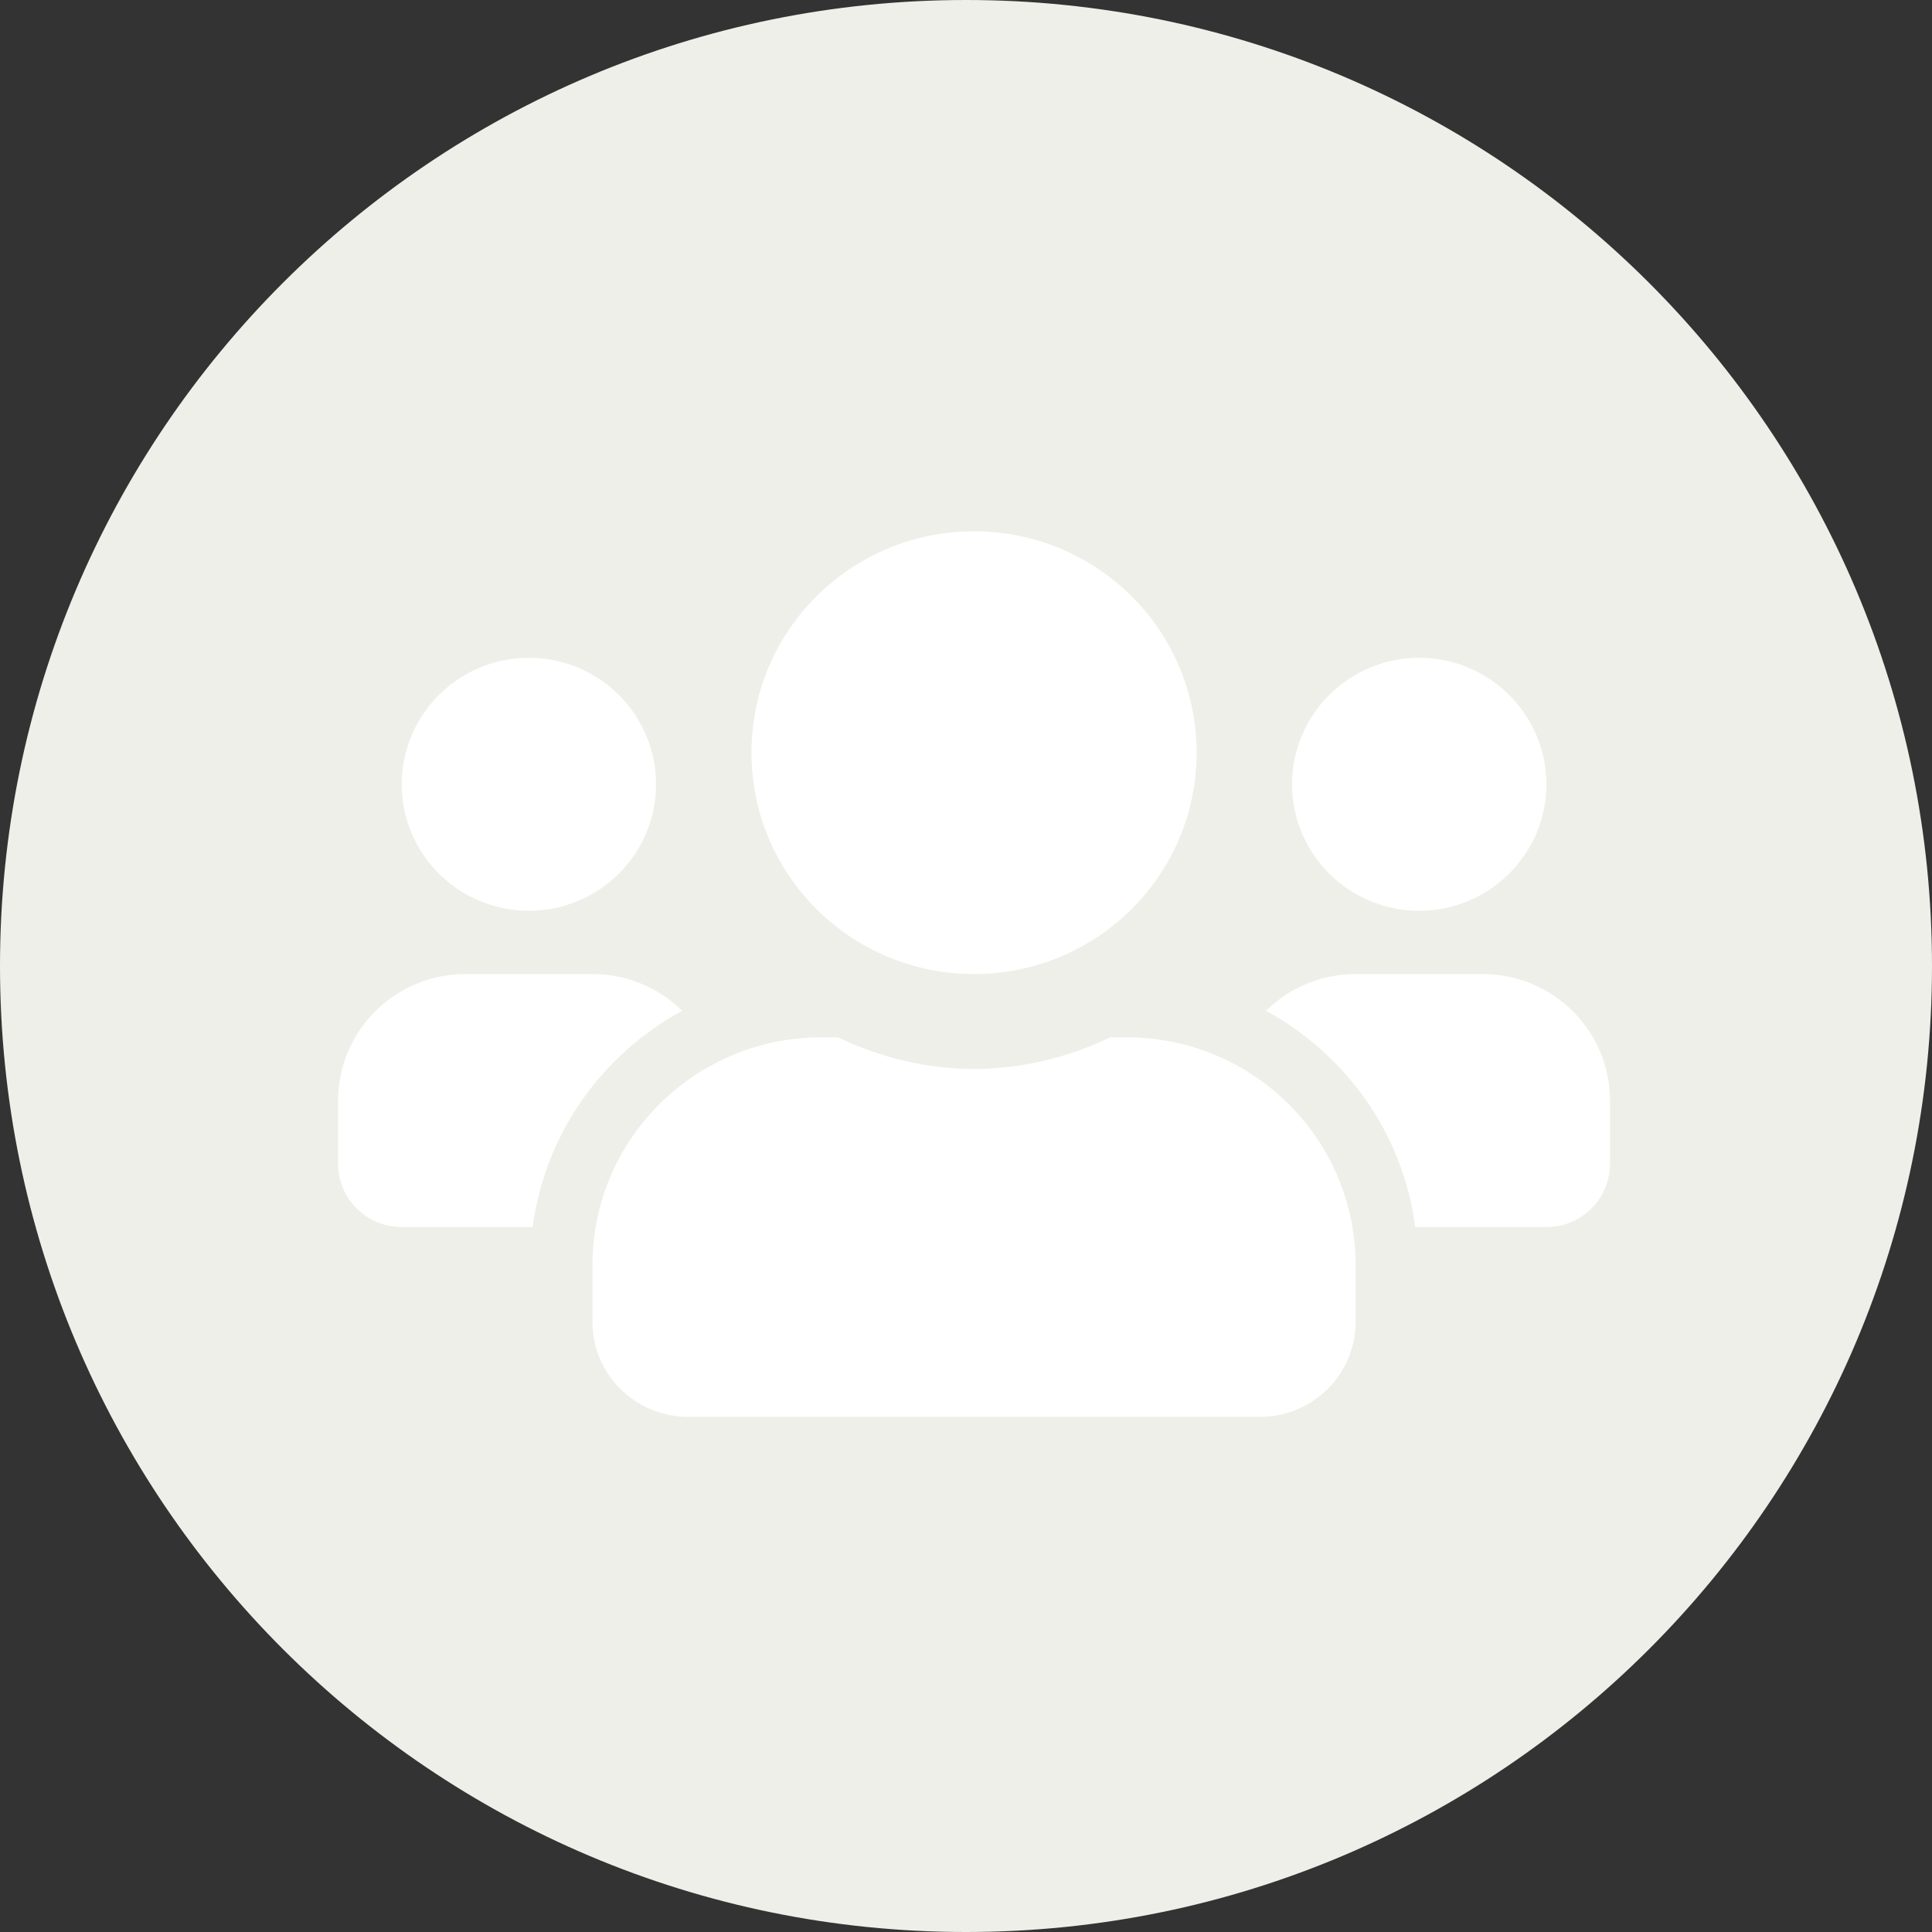
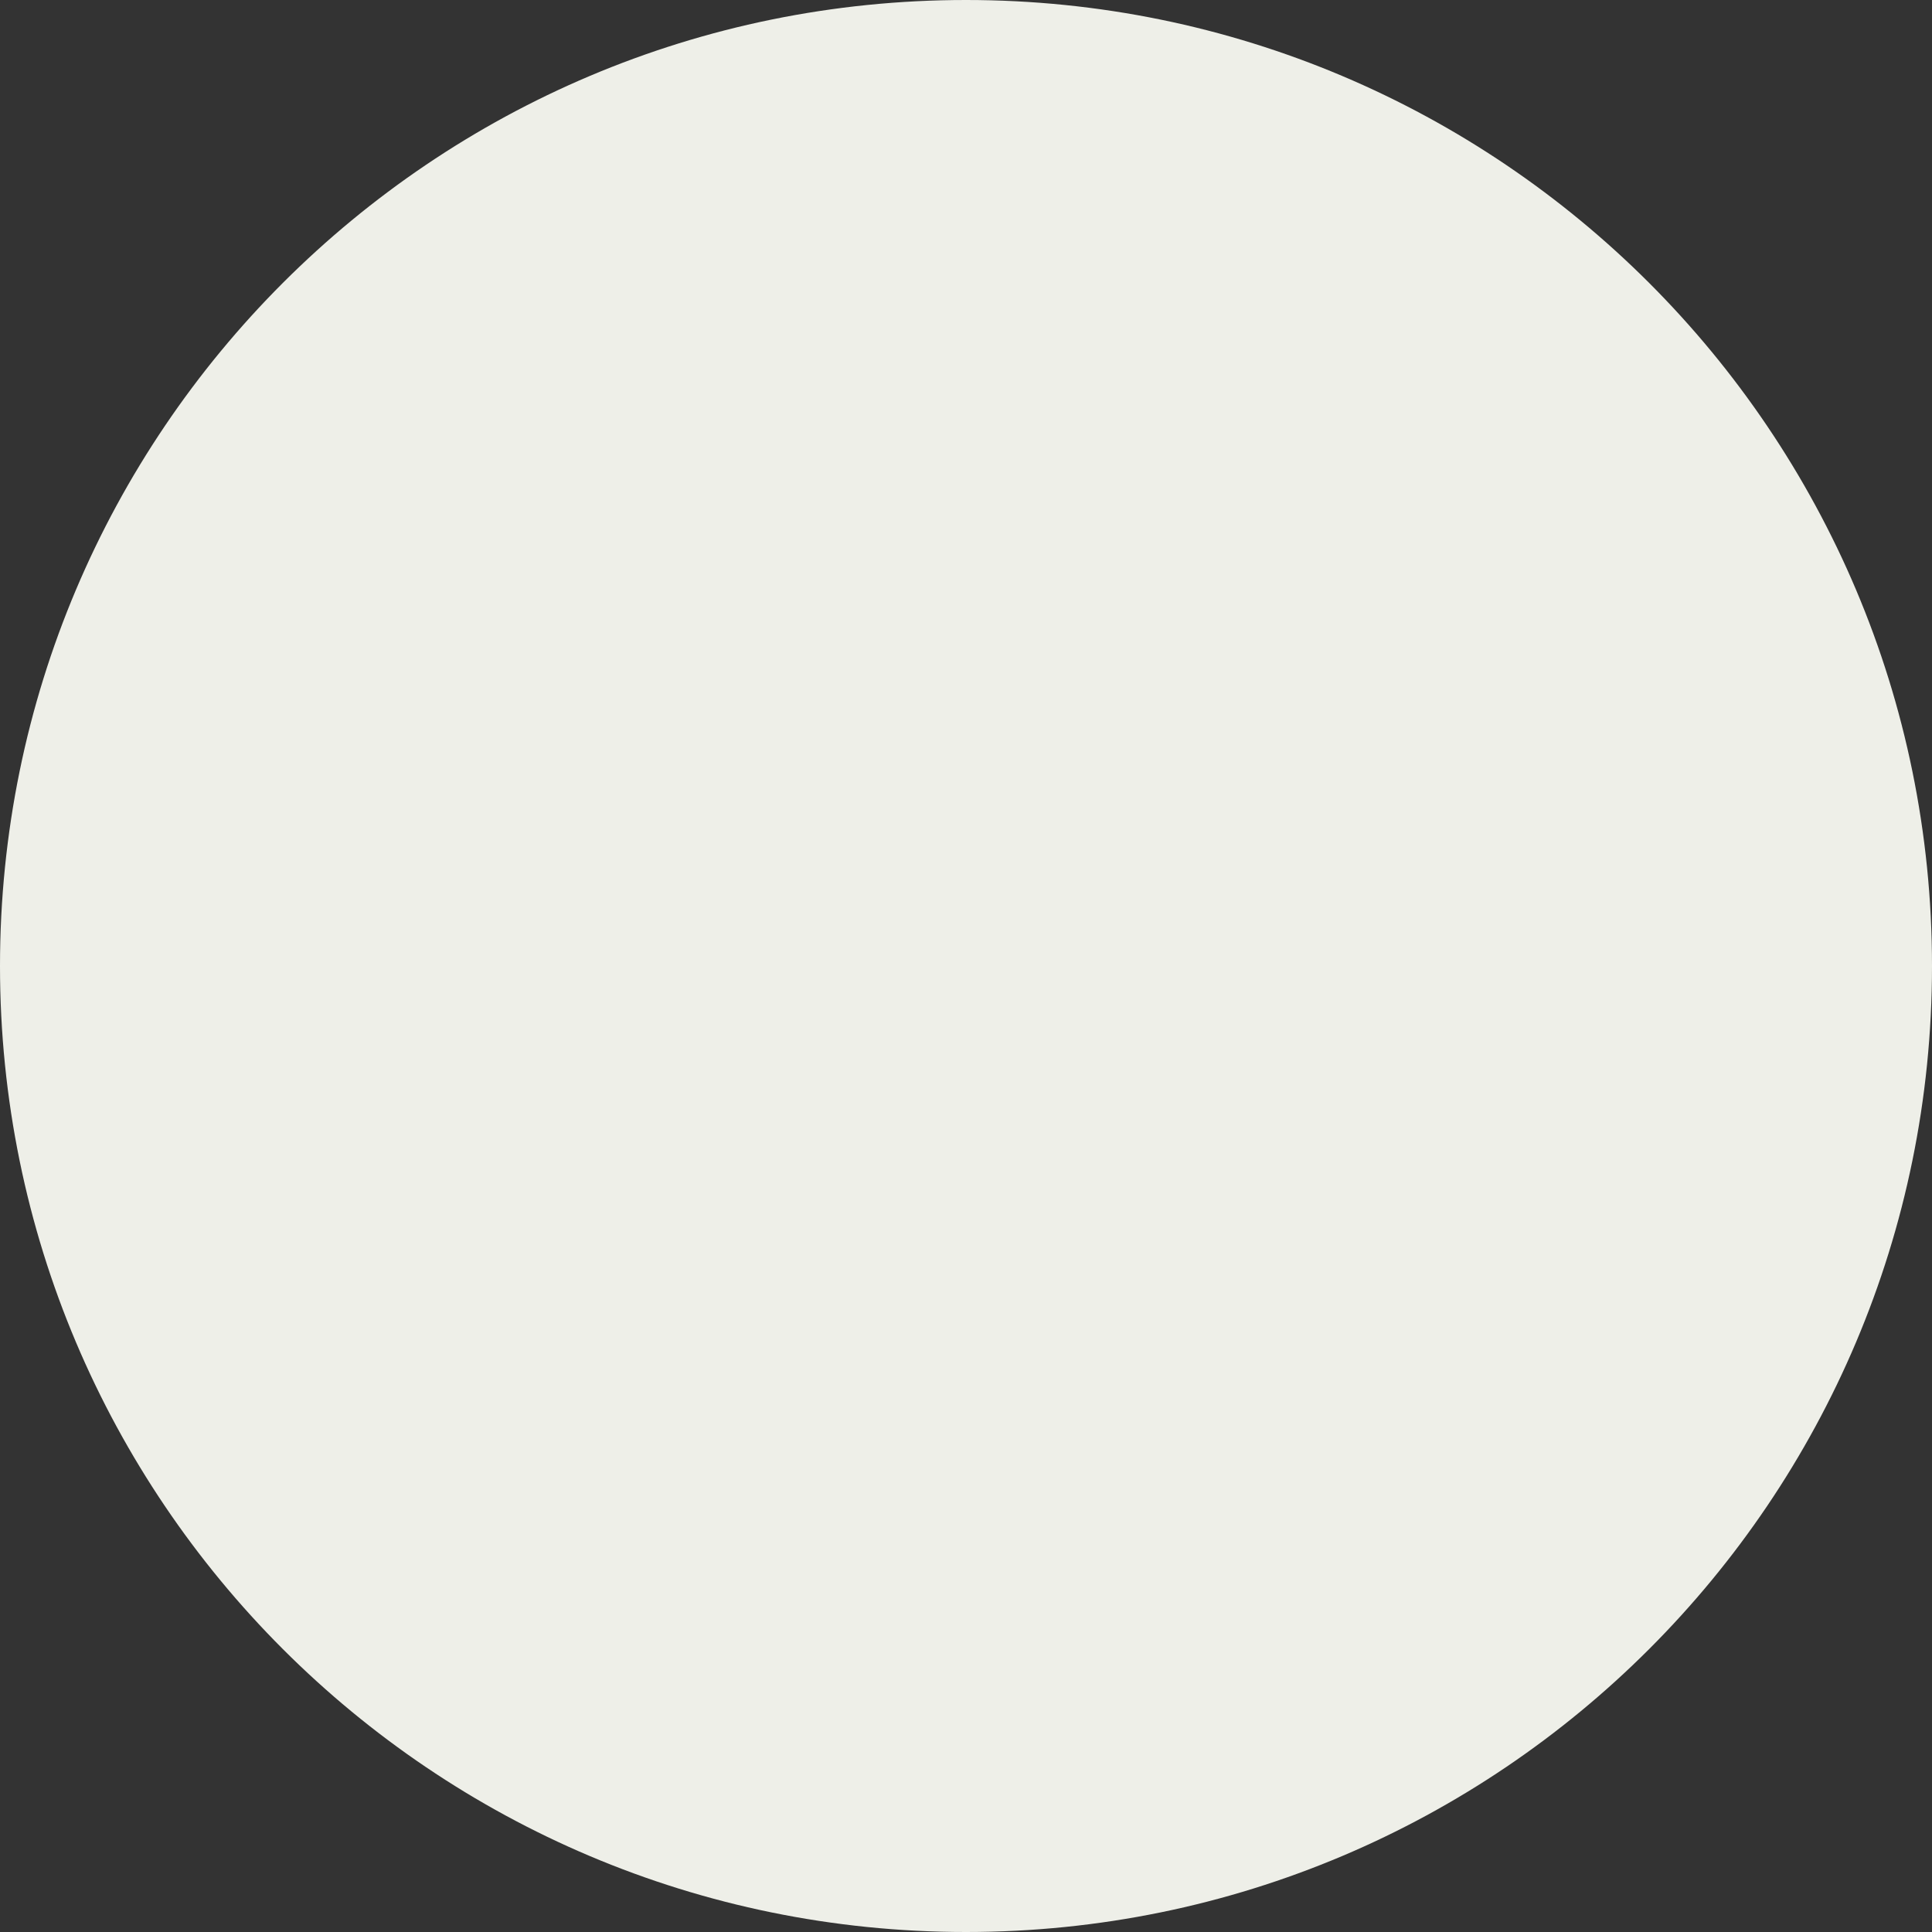
<svg xmlns="http://www.w3.org/2000/svg" width="120px" height="120px" viewBox="0 0 120 120" version="1.1">
  <rect x="0" y="0" width="120" height="120" fill="#333333" stroke="none" />
  <title>avatar partei</title>
  <desc>Created with Sketch.</desc>
  <defs />
  <g id="Style-Guide" stroke="none" stroke-width="1" fill="none" fill-rule="evenodd">
    <g id="Button-States-u.s.w." transform="translate(-80, -1079)">
      <g id="avatar-partei" transform="translate(80, 1079)">
        <path d="M60,0 C26.855,0 0,26.855 0,60 C0,93.145 26.855,120 60,120 C93.145,120 120,93.145 120,60 C120,26.855 93.145,0 60,0 Z" id="Shape" fill="#EEEFE8" />
-         <path d="M32.85,56.571 C37.207,56.571 40.75,53.048 40.75,48.714 C40.75,44.381 37.207,40.857 32.85,40.857 C28.493,40.857 24.95,44.381 24.95,48.714 C24.95,53.048 28.493,56.571 32.85,56.571 Z M88.15,56.571 C92.507,56.571 96.05,53.048 96.05,48.714 C96.05,44.381 92.507,40.857 88.15,40.857 C83.793,40.857 80.25,44.381 80.25,48.714 C80.25,53.048 83.793,56.571 88.15,56.571 Z M92.1,60.5 L84.2,60.5 C82.028,60.5 80.065,61.372 78.633,62.783 C83.608,65.497 87.138,70.395 87.903,76.214 L96.05,76.214 C98.235,76.214 100,74.459 100,72.286 L100,68.357 C100,64.023 96.457,60.5 92.1,60.5 Z M60.5,60.5 C68.141,60.5 74.325,54.349 74.325,46.75 C74.325,39.151 68.141,33 60.5,33 C52.859,33 46.675,39.151 46.675,46.75 C46.675,54.349 52.859,60.5 60.5,60.5 Z M69.98,64.429 L68.955,64.429 C66.388,65.656 63.537,66.393 60.5,66.393 C57.463,66.393 54.624,65.656 52.045,64.429 L51.02,64.429 C43.169,64.429 36.8,70.763 36.8,78.571 L36.8,82.107 C36.8,85.36 39.454,88 42.725,88 L78.275,88 C81.546,88 84.2,85.36 84.2,82.107 L84.2,78.571 C84.2,70.763 77.831,64.429 69.98,64.429 Z M42.367,62.783 C40.935,61.372 38.972,60.5 36.8,60.5 L28.9,60.5 C24.543,60.5 21,64.023 21,68.357 L21,72.286 C21,74.459 22.765,76.214 24.95,76.214 L33.085,76.214 C33.862,70.395 37.392,65.497 42.367,62.783 Z" id="Shape" fill="#FFFFFF" />
      </g>
    </g>
  </g>
</svg>